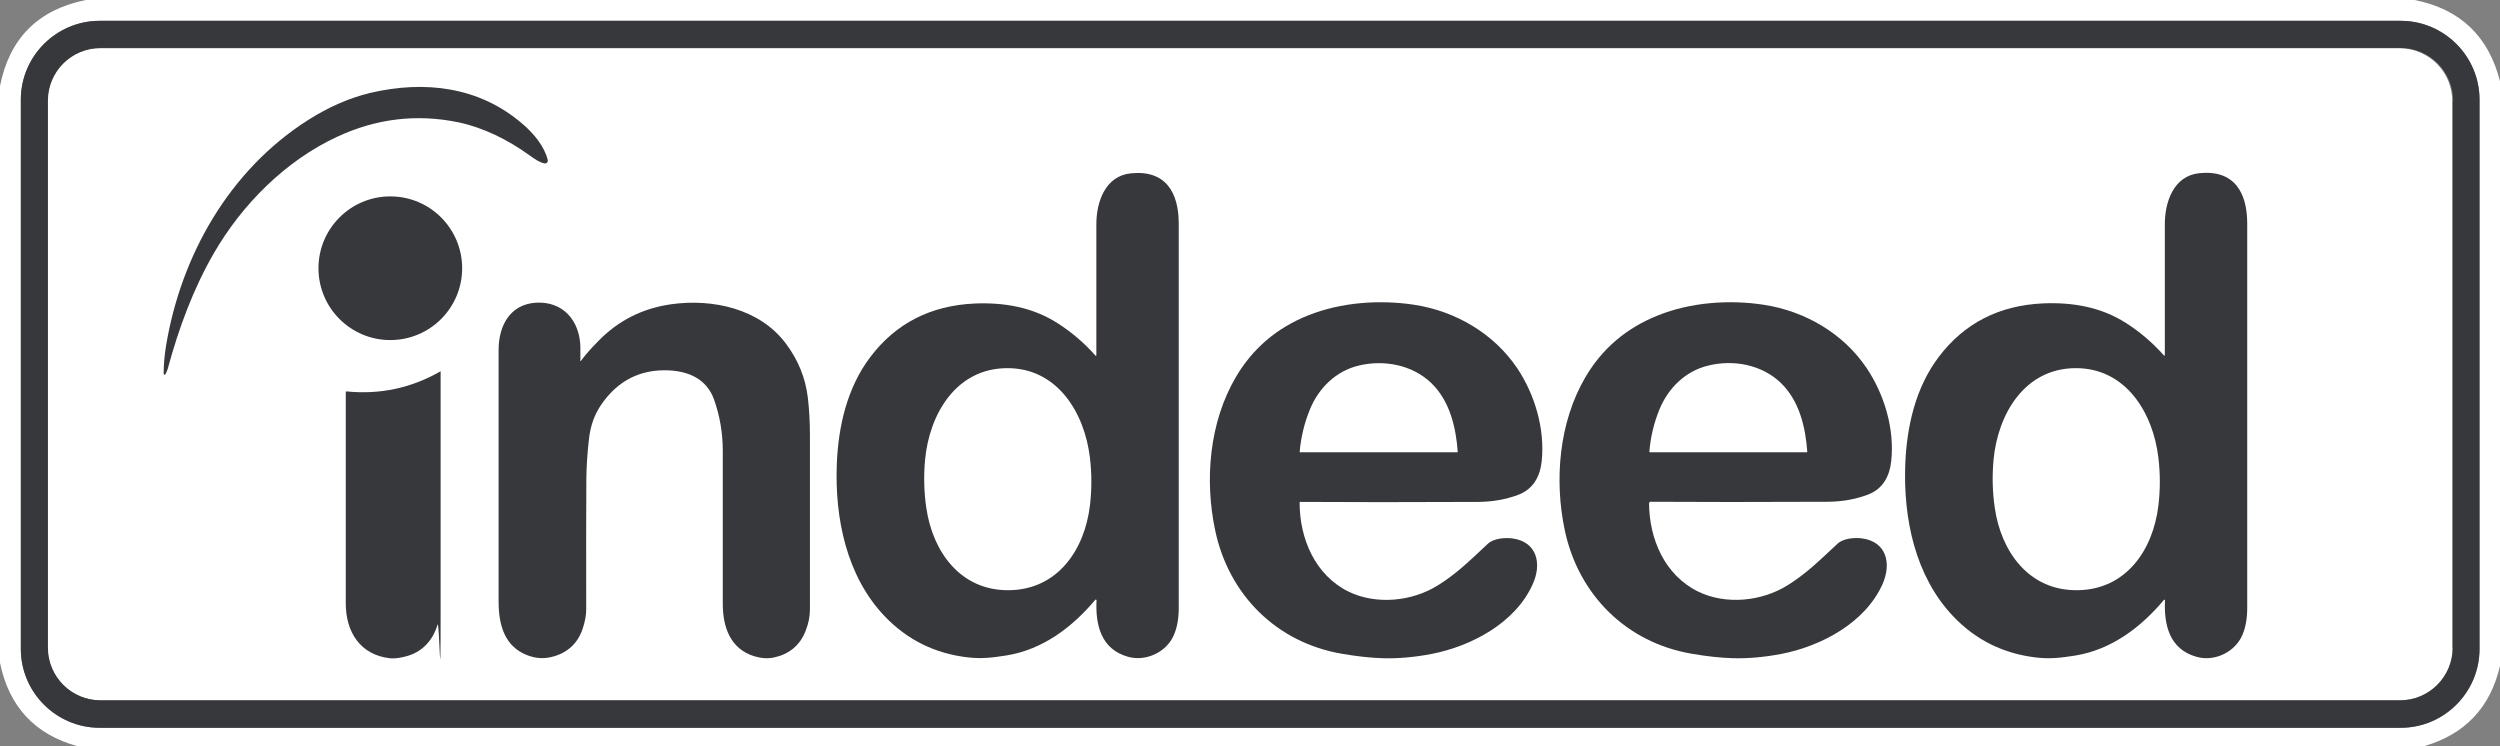
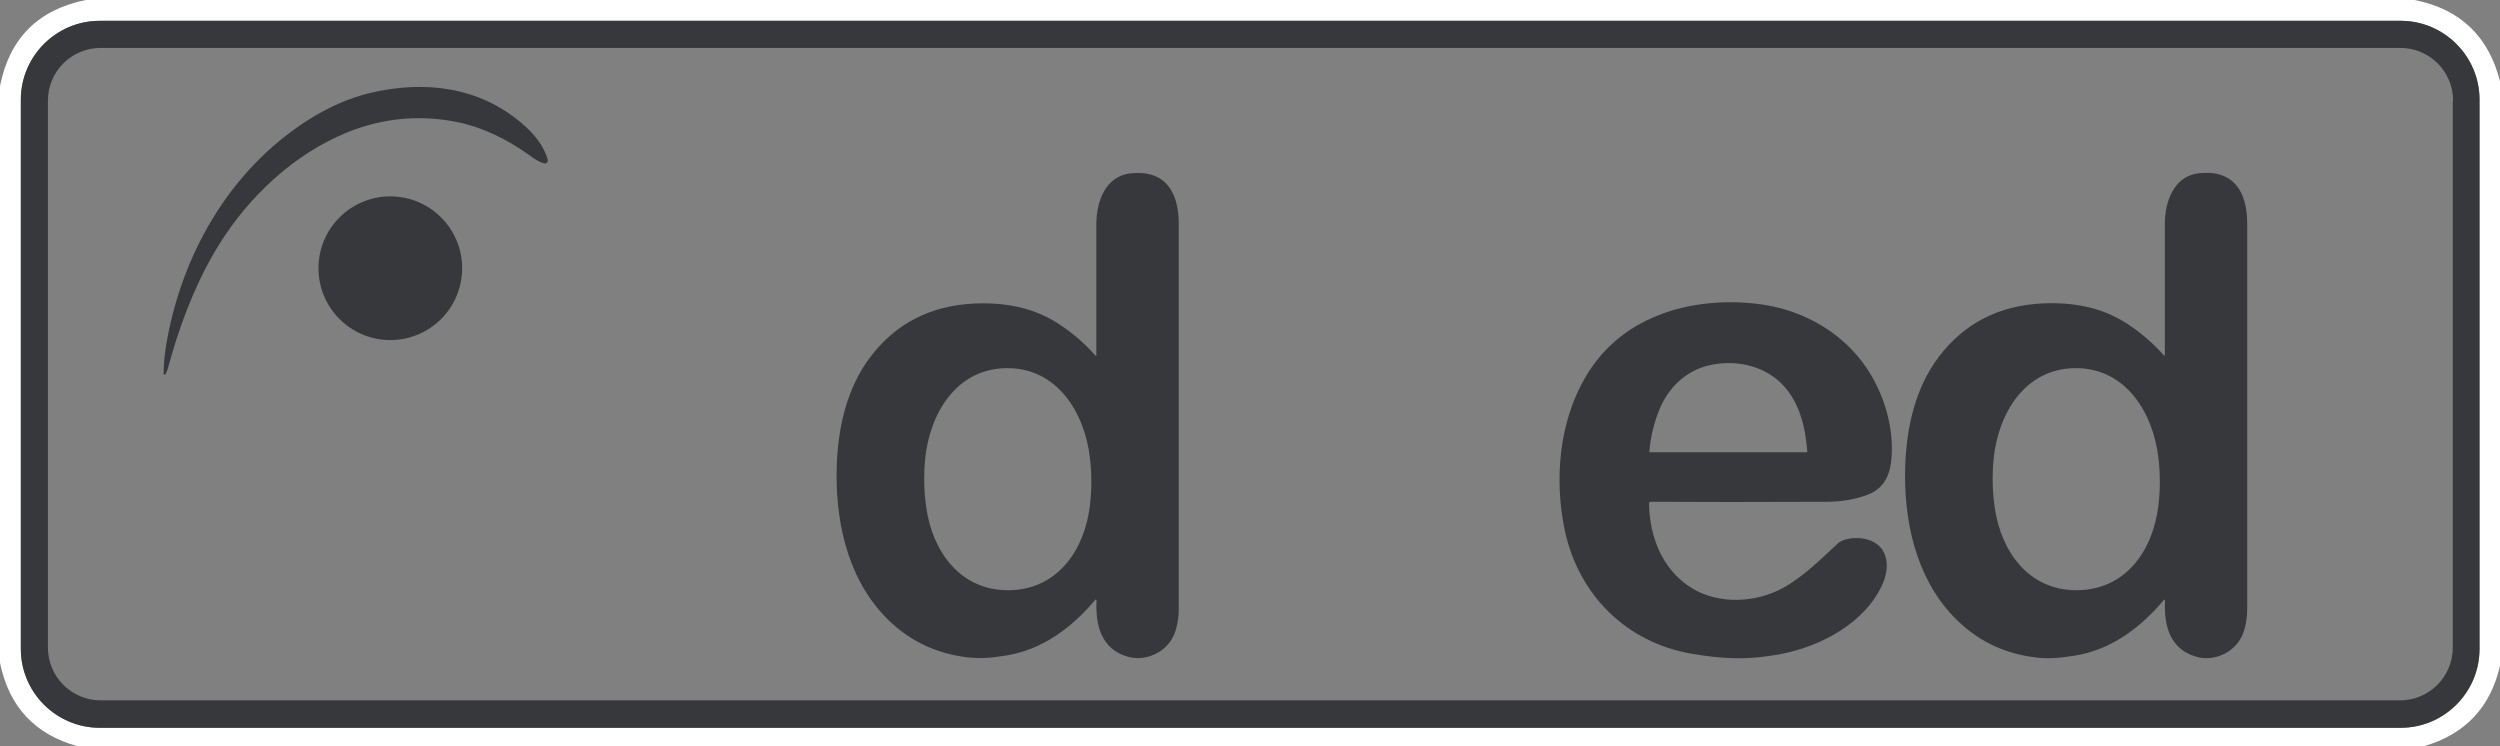
<svg xmlns="http://www.w3.org/2000/svg" id="Layer_1" viewBox="0 0 720 214.9">
  <rect x="0" y="0" width="720" height="214.9" fill="#808080" stroke="none" />
-   <path d="M706.35,186.5c0,8.4-6.8,15.2-15.2,15.2H28.85c-8.4,0-15.2-6.8-15.2-15.2V29.1c0-8.4,6.8-15.2,15.2-15.2h662.2c8.4,0,15.2,6.8,15.2,15.2h0v157.5l.1-.1Z" style="fill:#fff;" />
  <path d="M695.4,0c13.1,2.6,21.3,10.4,24.6,23.4v168.4c-2.8,12-10.1,19.7-21.9,23.1H22.3c-12.3-3.4-19.7-11.4-22.3-24V24.8C2.7,11.1,10.9,2.8,24.7,0h670.7ZM714.1,28.7c0-12.5-10.2-22.7-22.7-22.7H28.7c-12.5,0-22.7,10.2-22.7,22.7v158.2c0,12.5,10.2,22.7,22.7,22.7h662.7c12.5,0,22.7-10.2,22.7-22.7V28.7h0Z" style="fill:#fff;" />
  <path d="M714.1,186.9c0,12.5-10.2,22.7-22.7,22.7H28.7c-12.5,0-22.7-10.2-22.7-22.7V28.7c0-12.5,10.2-22.7,22.7-22.7h662.7c12.5,0,22.7,10.2,22.7,22.7h0v158.2h0ZM706.5,29c0-8.4-6.8-15.2-15.2-15.2H29c-8.4,0-15.2,6.8-15.2,15.2h0v157.5c0,8.4,6.8,15.2,15.2,15.2h662.2c8.4,0,15.2-6.8,15.2-15.2h0V29h.1Z" style="fill:#37383c;" />
  <path d="M47.13,107.69c0-2.69.26-5.39.68-8.04,4.32-26.16,18.3-50.7,40.91-65.07,5.9-3.76,11.84-6.33,17.74-7.78,15.86-3.76,31.64-1.84,44.08,8.93,3.21,2.74,6.24,6.41,7.22,10.35.09.43-.17.85-.6.98h-.3c-1.33-.21-2.74-1.15-4.45-2.39-6.03-4.36-13.21-7.95-20.43-9.45-12.01-2.48-23.68-1.07-35.01,4.23-14.83,6.93-27.23,19.41-35.35,33.43-5.94,10.26-10.13,21.59-13.3,33.3-.17.56-.38,1.11-.68,1.62-.09.13-.21.17-.34.09-.09-.04-.13-.13-.13-.21h-.04Z" style="fill:#37383c;" />
  <path d="M315.77,172.84c0-.09-.04-.17-.17-.17-.04,0-.09,0-.13.04-6.54,7.82-15.13,14.41-25.69,16.07-4.06.64-7.01.98-10.9.56-9.49-1.07-17.53-5-24.07-11.84-11.03-11.54-14.41-28.3-13.81-43.82.43-10.86,2.95-22.02,9.66-30.87,7.31-9.66,17.31-14.79,29.92-15.39,8.55-.38,16.76,1.03,23.98,5.64,4.02,2.57,7.7,5.69,10.94,9.36.04.04.13.04.21,0,0,0,.04-.04.04-.09v-37.75c0-6.37,2.52-13.89,9.92-14.66,10.05-1.03,13.81,5.51,13.81,14.53v110.68c0,2.95-.47,6.16-1.88,8.72-2.39,4.28-7.87,6.67-12.74,5.3-7.74-2.18-9.41-9.11-9.06-16.29l-.04-.04ZM290.63,169.98c13.98-.17,21.72-11.63,23.26-24.32.56-4.62.56-9.28,0-13.89-1.54-12.91-9.4-25.91-24.03-25.74s-22.19,13.34-23.43,26.29c-.43,4.62-.34,9.28.34,13.89,1.8,12.65,9.83,23.94,23.81,23.77h.04Z" style="fill:#37383c;" />
  <path d="M623.53,172.88c0-.09-.04-.17-.17-.17-.04,0-.09,0-.13.04-6.54,7.82-15.13,14.41-25.69,16.07-4.1.64-7.01.98-10.94.56-9.49-1.07-17.53-5-24.07-11.88-11.03-11.59-14.41-28.3-13.81-43.82.43-10.86,2.95-22.06,9.66-30.91,7.31-9.66,17.31-14.79,29.92-15.39,8.55-.38,16.76,1.03,23.98,5.64,4.02,2.56,7.69,5.69,10.94,9.36.04.04.13.04.21,0,0,0,.04-.04.04-.09v-37.75c0-6.37,2.52-13.89,9.92-14.66,10.05-1.03,13.81,5.51,13.81,14.54v110.72c0,2.95-.47,6.16-1.88,8.72-2.39,4.28-7.87,6.71-12.74,5.3-7.74-2.18-9.41-9.11-9.06-16.33v.04ZM598.35,169.98c13.98-.17,21.72-11.59,23.26-24.32.56-4.62.56-9.23,0-13.89-1.54-12.91-9.41-25.91-24.03-25.74s-22.19,13.34-23.43,26.29c-.43,4.66-.34,9.28.34,13.89,1.8,12.65,9.83,23.94,23.81,23.77h.04Z" style="fill:#37383c;" />
  <circle cx="112.41" cy="77.25" r="20.69" style="fill:#37383c;" />
-   <path d="M374.55,144.5c-.17,0-.26.13-.26.26,0,10.47,4.53,20.9,14.06,25.61,7.95,3.89,18.34,2.91,25.91-1.88,5.09-3.21,8.46-6.46,14.24-11.88,1.62-1.54,4.92-1.84,7.1-1.54,7.1.98,8.51,7.31,5.81,13.21-5,11.16-17.7,17.83-29.07,20.05-4.92.94-9.58,1.37-14.02,1.24-3.42-.09-7.35-.51-11.84-1.28-18.81-3.21-32.58-16.93-36.51-35.53-3.08-14.53-1.71-31.16,5.98-44.2,4.83-8.21,11.76-14.11,20.82-17.74,9.4-3.76,20.56-4.57,30.57-3.04,11.93,1.84,22.87,8.29,29.58,18.21,5.09,7.57,8.04,17.48,7.1,26.76-.47,4.53-2.48,8.17-6.84,9.79-3.59,1.33-7.35,1.97-11.33,2.01-20.31.09-37.36.09-51.26,0l-.04-.04ZM374.51,130.26h45.19s.13-.04.13-.09h0c-.51-7.14-2.31-14.75-7.65-19.88-5.51-5.26-13.64-6.75-20.9-5-6.54,1.58-11.5,6.46-14.02,12.61-1.58,3.85-2.56,7.87-2.95,12.14,0,.13.09.26.21.26h0v-.04Z" style="fill:#37383c;" />
  <path d="M474.93,144.75c0,10.47,4.53,20.9,14.11,25.61,7.95,3.89,18.34,2.91,25.91-1.88,5.09-3.21,8.46-6.46,14.24-11.88,1.62-1.54,4.92-1.84,7.1-1.54,7.1.98,8.51,7.31,5.86,13.21-5,11.16-17.7,17.83-29.07,20.05-4.92.94-9.58,1.37-14.02,1.24-3.42-.09-7.35-.51-11.84-1.28-18.81-3.21-32.58-16.93-36.55-35.48-3.08-14.53-1.71-31.16,5.94-44.2,4.83-8.21,11.76-14.11,20.82-17.74,9.41-3.8,20.56-4.62,30.57-3.08,11.93,1.84,22.91,8.29,29.58,18.21,5.09,7.57,8.08,17.48,7.1,26.72-.47,4.53-2.44,8.17-6.84,9.79-3.59,1.33-7.35,1.97-11.33,2.01-20.31.09-37.36.09-51.21,0-.17,0-.26.13-.26.26h-.09ZM475.18,130.26h45.19s.13-.04.13-.13h0c-.51-7.14-2.31-14.75-7.65-19.88-5.51-5.26-13.64-6.75-20.9-4.96-6.54,1.58-11.5,6.46-14.02,12.61-1.58,3.85-2.56,7.87-2.91,12.14,0,.13.09.26.21.26h0l-.04-.04Z" style="fill:#37383c;" />
-   <path d="M167.04,103.76c0,.09.09.17.17.17.04,0,.13,0,.17-.09,1.45-1.97,2.61-3.21,4.79-5.47,5.81-6.03,12.91-9.62,21.29-10.77,11.8-1.62,25.31,1.28,32.83,11.29,3.59,4.75,5.69,9.96,6.37,15.65.38,3.25.6,6.84.6,10.73v50.36c0,1.97-.43,4.06-1.33,6.28-1.62,4.06-4.79,6.54-9.02,7.44-1.75.38-3.63.26-5.64-.34-7.01-2.14-9.15-8.51-9.11-15.35v-43.82c0-5.3-.9-10.22-2.52-14.79-2.05-5.69-6.97-8.08-12.95-8.38-8.25-.38-14.75,2.91-19.54,9.88-1.92,2.78-3.08,6.03-3.51,9.75-.47,4.02-.73,7.91-.77,11.67-.04,8.98-.09,21.46-.04,37.49,0,1.71-.34,3.59-1.03,5.64-1.41,4.28-4.57,7.1-9.02,8.12-2.27.56-4.53.38-6.8-.47-6.71-2.52-8.38-8.81-8.38-15.52v-72.5c0-6.84,3.25-13.08,10.73-13.55,7.78-.47,12.57,5.09,12.82,12.57v3.98l-.13.04Z" style="fill:#37383c;" />
-   <path d="M126.9,107.13v67.37c0,32.23-.3,3.38-.9,5.43-1.37,4.66-4.62,8.04-9.28,9.15-1.37.34-2.82.64-4.32.51-8.72-.94-12.82-7.65-12.82-15.82v-60.88c0-.09.09-.17.17-.17h0c9.62.98,18.64-.94,27.02-5.73.04,0,.13,0,.17.04v.09h-.04Z" style="fill:#37383c;" />
</svg>